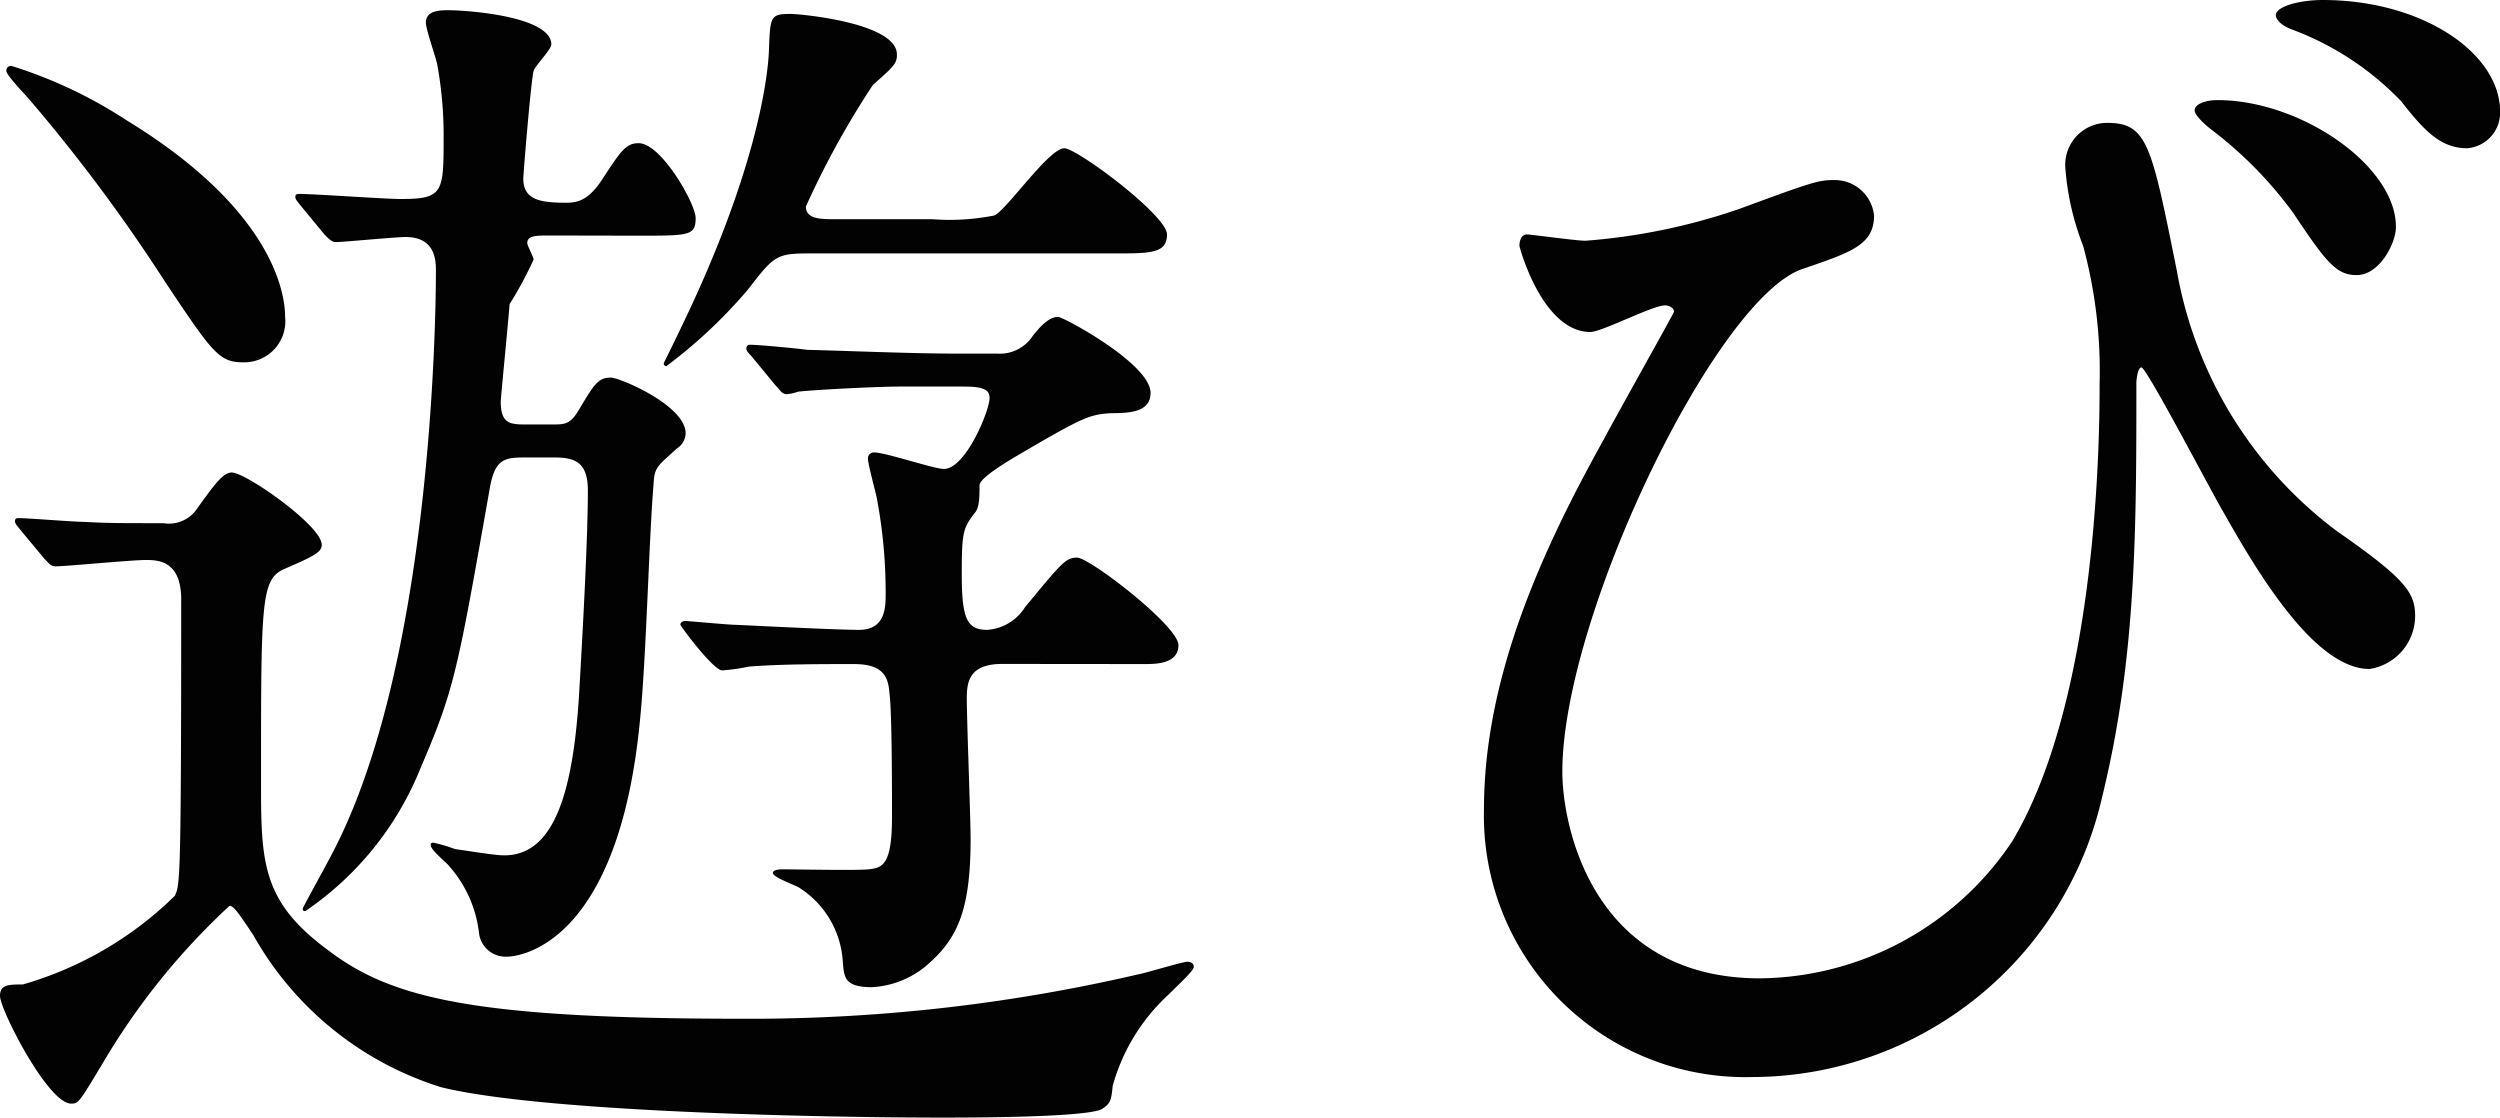
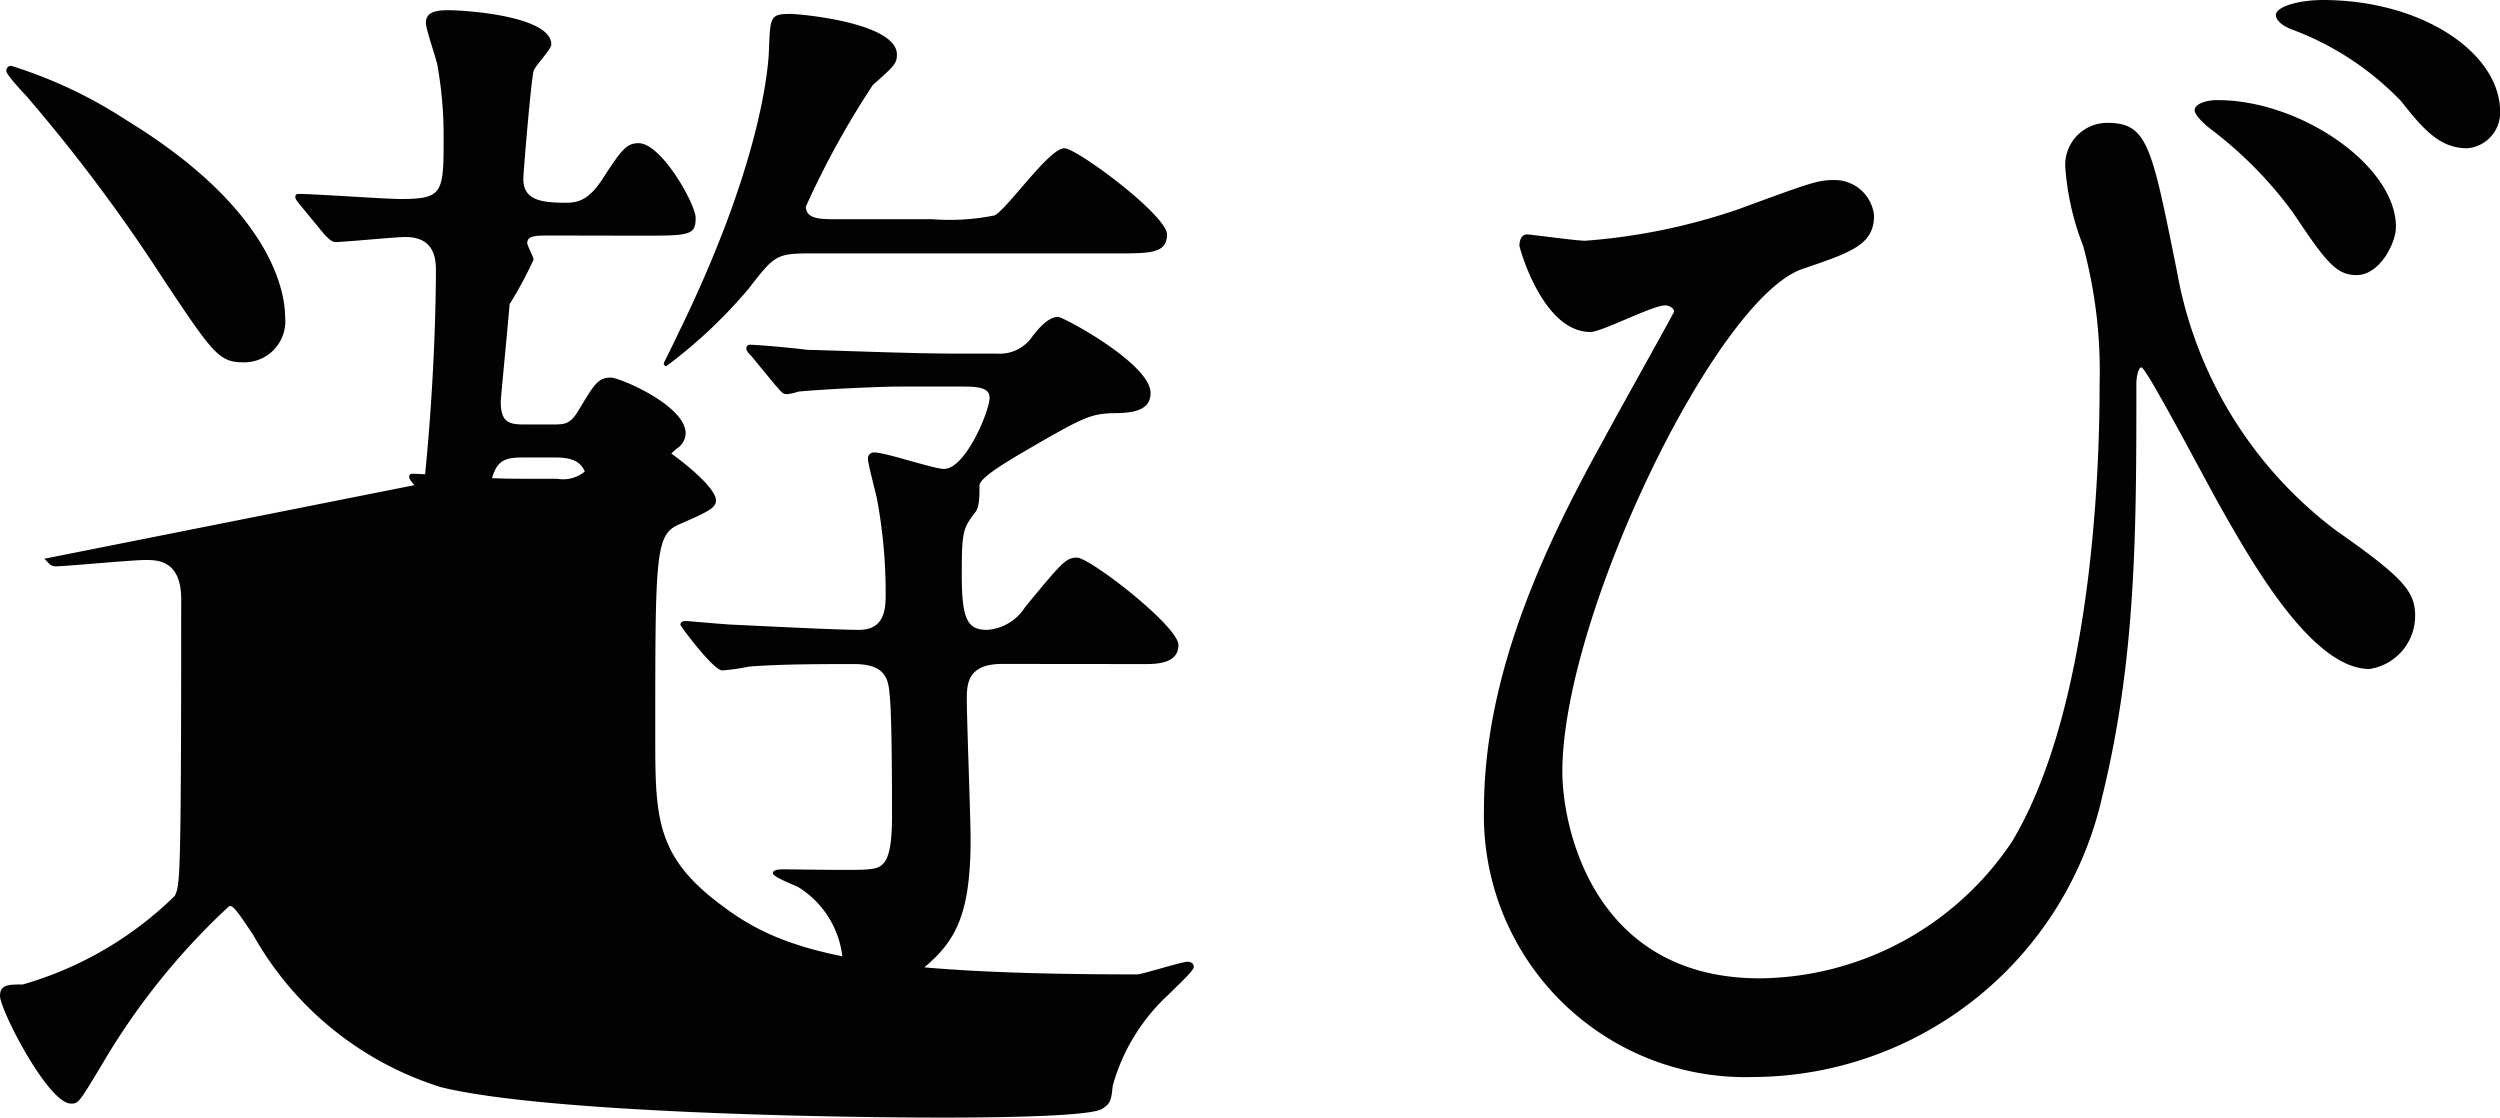
<svg xmlns="http://www.w3.org/2000/svg" width="73.001" height="32.634" viewBox="0 0 73.001 32.634">
-   <path d="M4.81-27.676a13.455,13.455,0,0,0-3.367-1.591.136.136,0,0,0-.148.148c0,.037.037.148.592.74a49,49,0,0,1,4.033,5.4c1.406,2.109,1.591,2.368,2.294,2.368a1.2,1.2,0,0,0,1.221-1.332C9.435-22.718,8.991-25.123,4.81-27.676Zm-2.405,12.8c.148.148.185.222.333.222.3,0,2.22-.185,2.627-.185.333,0,1.036,0,1.036,1.147,0,8.325-.037,8.325-.185,8.658a10.458,10.458,0,0,1-4.44,2.59c-.407,0-.666,0-.666.333,0,.407,1.406,3.145,2.072,3.145.222,0,.222,0,1-1.3A20.227,20.227,0,0,1,7.807-4.736c.111,0,.185.074.7.851A9.55,9.55,0,0,0,13.986.555c3,.74,11.359.888,14.615.888.74,0,4.329,0,4.7-.259.222-.148.259-.222.3-.666a5.672,5.672,0,0,1,1.628-2.664c.333-.333.74-.7.74-.814s-.111-.148-.185-.148c-.148,0-1.221.333-1.443.37A50.036,50.036,0,0,1,22.829-1.443c-7.881,0-10.286-.592-12.136-2-1.961-1.443-1.961-2.59-1.961-5,0-5.254,0-5.846.7-6.142.851-.37,1.073-.481,1.073-.7,0-.555-2.22-2.109-2.627-2.109-.259,0-.518.37-1,1.036a.991.991,0,0,1-1,.444c-1.332,0-1.591,0-2.294-.037-.3,0-1.665-.111-1.924-.111-.037,0-.111,0-.111.074s0,.074.148.259ZM33.67-23.791c1.036,0,1.517,0,1.517-.555s-2.627-2.516-3-2.516c-.444,0-1.665,1.776-2.035,1.961a6.6,6.6,0,0,1-1.813.111H25.493c-.407,0-.851,0-.851-.37A25.253,25.253,0,0,1,26.6-28.712c.629-.555.7-.629.7-.888,0-.925-2.812-1.184-3.108-1.184-.592,0-.592.074-.629,1.073-.037.888-.407,3.663-2.627,8.214-.37.777-.444.888-.444.925a.08.08,0,0,0,.074.074,14.449,14.449,0,0,0,2.4-2.257c.74-.962.814-1.036,1.776-1.036Zm-13.912-.518c1.48,0,1.665,0,1.665-.518,0-.407-1-2.183-1.665-2.183-.37,0-.518.222-1.073,1.073-.37.555-.666.666-1.036.666-.74,0-1.258-.074-1.258-.7,0-.148.222-2.849.3-3.145.037-.148.518-.629.518-.777,0-.814-2.405-1-3.034-1-.444,0-.629.111-.629.37,0,.185.3,1.036.333,1.221a11.51,11.51,0,0,1,.185,2.072c0,1.665,0,1.85-1.258,1.85-.444,0-2.516-.148-2.96-.148-.037,0-.111,0-.111.074s0,.074.148.259l.7.851c.148.148.222.222.333.222.222,0,1.739-.148,2.035-.148.814,0,.888.592.888.962,0,1.591-.148,11.507-3,16.983-.148.3-.888,1.628-.888,1.665,0,.074.037.074.074.074a9.179,9.179,0,0,0,3.367-4.181c1-2.331,1.073-2.812,2.035-8.251.148-.74.407-.814.962-.814h.925c.592,0,.962.148.962.962,0,1.369-.148,4.107-.259,5.994-.185,2.96-.777,4.662-2.183,4.662-.259,0-.925-.111-1.443-.185a4.043,4.043,0,0,0-.629-.185c-.037,0-.074,0-.074.074,0,.148.481.518.555.629A3.568,3.568,0,0,1,15.1-3.922a.782.782,0,0,0,.814.666c.333,0,3.256-.3,3.885-6.919.185-1.813.259-5.328.407-7.03.037-.37.185-.444.666-.888a.544.544,0,0,0,.259-.444c0-.814-1.924-1.628-2.183-1.628-.37,0-.481.185-.925.925-.259.444-.407.444-.814.444h-.7c-.481,0-.777,0-.777-.666,0-.111.185-1.961.259-2.849a11.137,11.137,0,0,0,.7-1.3c0-.074-.185-.407-.185-.481,0-.222.259-.222.666-.222ZM34.521-11.8c.333,0,1,0,1-.555s-2.59-2.553-2.96-2.553c-.333,0-.444.148-1.517,1.443a1.418,1.418,0,0,1-1.11.666c-.592,0-.74-.333-.74-1.628,0-1.221.037-1.332.37-1.776.148-.148.148-.481.148-.814,0-.222.814-.7,1.258-.962,1.776-1.036,1.961-1.11,2.59-1.147.555,0,1.147-.037,1.147-.592,0-.851-2.553-2.22-2.7-2.22-.3,0-.592.37-.74.555a1.148,1.148,0,0,1-1.036.518h-1.11c-1.369,0-3.034-.074-4.44-.111-.259-.037-1.406-.148-1.665-.148a.1.1,0,0,0-.111.111c0,.037,0,.074.148.222l.7.851c.148.148.185.259.333.259a1.373,1.373,0,0,0,.333-.074c.74-.074,2.442-.148,2.923-.148h1.924c.592,0,.74.111.74.333,0,.37-.7,2.072-1.332,2.072-.3,0-1.7-.481-2.035-.481a.173.173,0,0,0-.185.185c0,.148.222.962.259,1.147a14.872,14.872,0,0,1,.259,2.775c0,.407,0,1.073-.777,1.073-.666,0-2.812-.111-3.626-.148-.185,0-1.369-.111-1.443-.111s-.148.037-.148.111c0,.037.962,1.332,1.221,1.332a5.613,5.613,0,0,0,.777-.111c.925-.074,2.146-.074,3.071-.074.888,0,1,.407,1.036.851.074.555.074,2.886.074,3.589,0,1.406-.259,1.517-.7,1.554-.333.037-2.072,0-2.479,0-.074,0-.3,0-.3.111s.592.333.74.407a2.753,2.753,0,0,1,1.3,2.146c.037.481.037.777.851.777A2.694,2.694,0,0,0,28.12-2.96c.925-.777,1.332-1.591,1.332-3.737,0-.592-.111-3.441-.111-4.107,0-.481.074-1,1.036-1ZM47.4-24.161c-.259,0-1.591-.185-1.7-.185-.148,0-.222.148-.222.333,0,.037.666,2.516,2.072,2.516.333,0,1.813-.777,2.183-.777.111,0,.259.074.259.185,0,.037-1.887,3.4-2.035,3.7-1.813,3.256-3.515,6.956-3.515,10.841A7.635,7.635,0,0,0,52.281.259,10.5,10.5,0,0,0,62.493-7.918c1-4.07,1-7.807,1-12.1,0-.074.037-.444.148-.444.148,0,2,3.552,2.368,4.181.962,1.7,2.664,4.625,4.292,4.625a1.57,1.57,0,0,0,1.332-1.554c0-.7-.333-1.11-2.294-2.479a12.106,12.106,0,0,1-4.662-7.585c-.74-3.663-.851-4.329-2.035-4.329A1.225,1.225,0,0,0,61.42-26.27a7.809,7.809,0,0,0,.518,2.257,13.975,13.975,0,0,1,.481,4.033c0,1.184,0,9.1-2.553,13.357a8.957,8.957,0,0,1-7.363,4c-4.884,0-5.772-4.44-5.772-6.031,0-4.551,4.514-13.875,7.03-14.689,1.406-.481,2.072-.7,2.072-1.554a1.154,1.154,0,0,0-1.184-1.036c-.444,0-.666.074-2.775.851A17.905,17.905,0,0,1,47.4-24.161Zm21.534-7.03c-.666,0-1.369.185-1.369.444,0,.074.074.259.444.407a8.543,8.543,0,0,1,3.219,2.109c.666.851,1.147,1.369,1.924,1.369a1.042,1.042,0,0,0,.962-1.073C74.111-29.637,71.854-31.191,68.931-31.191ZM65.86-28.268c-.333,0-.666.111-.666.3,0,.148.333.444.481.555a11.744,11.744,0,0,1,2.4,2.442c.962,1.443,1.258,1.813,1.85,1.813.666,0,1.147-.925,1.147-1.406C71.077-26.344,68.3-28.268,65.86-28.268Z" transform="translate(-1.11 31.191)" fill="#020202" />
+   <path d="M4.81-27.676a13.455,13.455,0,0,0-3.367-1.591.136.136,0,0,0-.148.148c0,.037.037.148.592.74a49,49,0,0,1,4.033,5.4c1.406,2.109,1.591,2.368,2.294,2.368a1.2,1.2,0,0,0,1.221-1.332C9.435-22.718,8.991-25.123,4.81-27.676Zm-2.405,12.8c.148.148.185.222.333.222.3,0,2.22-.185,2.627-.185.333,0,1.036,0,1.036,1.147,0,8.325-.037,8.325-.185,8.658a10.458,10.458,0,0,1-4.44,2.59c-.407,0-.666,0-.666.333,0,.407,1.406,3.145,2.072,3.145.222,0,.222,0,1-1.3A20.227,20.227,0,0,1,7.807-4.736c.111,0,.185.074.7.851A9.55,9.55,0,0,0,13.986.555c3,.74,11.359.888,14.615.888.74,0,4.329,0,4.7-.259.222-.148.259-.222.3-.666a5.672,5.672,0,0,1,1.628-2.664c.333-.333.74-.7.74-.814s-.111-.148-.185-.148c-.148,0-1.221.333-1.443.37c-7.881,0-10.286-.592-12.136-2-1.961-1.443-1.961-2.59-1.961-5,0-5.254,0-5.846.7-6.142.851-.37,1.073-.481,1.073-.7,0-.555-2.22-2.109-2.627-2.109-.259,0-.518.37-1,1.036a.991.991,0,0,1-1,.444c-1.332,0-1.591,0-2.294-.037-.3,0-1.665-.111-1.924-.111-.037,0-.111,0-.111.074s0,.074.148.259ZM33.67-23.791c1.036,0,1.517,0,1.517-.555s-2.627-2.516-3-2.516c-.444,0-1.665,1.776-2.035,1.961a6.6,6.6,0,0,1-1.813.111H25.493c-.407,0-.851,0-.851-.37A25.253,25.253,0,0,1,26.6-28.712c.629-.555.7-.629.7-.888,0-.925-2.812-1.184-3.108-1.184-.592,0-.592.074-.629,1.073-.037.888-.407,3.663-2.627,8.214-.37.777-.444.888-.444.925a.08.08,0,0,0,.074.074,14.449,14.449,0,0,0,2.4-2.257c.74-.962.814-1.036,1.776-1.036Zm-13.912-.518c1.48,0,1.665,0,1.665-.518,0-.407-1-2.183-1.665-2.183-.37,0-.518.222-1.073,1.073-.37.555-.666.666-1.036.666-.74,0-1.258-.074-1.258-.7,0-.148.222-2.849.3-3.145.037-.148.518-.629.518-.777,0-.814-2.405-1-3.034-1-.444,0-.629.111-.629.37,0,.185.3,1.036.333,1.221a11.51,11.51,0,0,1,.185,2.072c0,1.665,0,1.85-1.258,1.85-.444,0-2.516-.148-2.96-.148-.037,0-.111,0-.111.074s0,.074.148.259l.7.851c.148.148.222.222.333.222.222,0,1.739-.148,2.035-.148.814,0,.888.592.888.962,0,1.591-.148,11.507-3,16.983-.148.3-.888,1.628-.888,1.665,0,.074.037.074.074.074a9.179,9.179,0,0,0,3.367-4.181c1-2.331,1.073-2.812,2.035-8.251.148-.74.407-.814.962-.814h.925c.592,0,.962.148.962.962,0,1.369-.148,4.107-.259,5.994-.185,2.96-.777,4.662-2.183,4.662-.259,0-.925-.111-1.443-.185a4.043,4.043,0,0,0-.629-.185c-.037,0-.074,0-.074.074,0,.148.481.518.555.629A3.568,3.568,0,0,1,15.1-3.922a.782.782,0,0,0,.814.666c.333,0,3.256-.3,3.885-6.919.185-1.813.259-5.328.407-7.03.037-.37.185-.444.666-.888a.544.544,0,0,0,.259-.444c0-.814-1.924-1.628-2.183-1.628-.37,0-.481.185-.925.925-.259.444-.407.444-.814.444h-.7c-.481,0-.777,0-.777-.666,0-.111.185-1.961.259-2.849a11.137,11.137,0,0,0,.7-1.3c0-.074-.185-.407-.185-.481,0-.222.259-.222.666-.222ZM34.521-11.8c.333,0,1,0,1-.555s-2.59-2.553-2.96-2.553c-.333,0-.444.148-1.517,1.443a1.418,1.418,0,0,1-1.11.666c-.592,0-.74-.333-.74-1.628,0-1.221.037-1.332.37-1.776.148-.148.148-.481.148-.814,0-.222.814-.7,1.258-.962,1.776-1.036,1.961-1.11,2.59-1.147.555,0,1.147-.037,1.147-.592,0-.851-2.553-2.22-2.7-2.22-.3,0-.592.37-.74.555a1.148,1.148,0,0,1-1.036.518h-1.11c-1.369,0-3.034-.074-4.44-.111-.259-.037-1.406-.148-1.665-.148a.1.1,0,0,0-.111.111c0,.037,0,.074.148.222l.7.851c.148.148.185.259.333.259a1.373,1.373,0,0,0,.333-.074c.74-.074,2.442-.148,2.923-.148h1.924c.592,0,.74.111.74.333,0,.37-.7,2.072-1.332,2.072-.3,0-1.7-.481-2.035-.481a.173.173,0,0,0-.185.185c0,.148.222.962.259,1.147a14.872,14.872,0,0,1,.259,2.775c0,.407,0,1.073-.777,1.073-.666,0-2.812-.111-3.626-.148-.185,0-1.369-.111-1.443-.111s-.148.037-.148.111c0,.037.962,1.332,1.221,1.332a5.613,5.613,0,0,0,.777-.111c.925-.074,2.146-.074,3.071-.074.888,0,1,.407,1.036.851.074.555.074,2.886.074,3.589,0,1.406-.259,1.517-.7,1.554-.333.037-2.072,0-2.479,0-.074,0-.3,0-.3.111s.592.333.74.407a2.753,2.753,0,0,1,1.3,2.146c.037.481.037.777.851.777A2.694,2.694,0,0,0,28.12-2.96c.925-.777,1.332-1.591,1.332-3.737,0-.592-.111-3.441-.111-4.107,0-.481.074-1,1.036-1ZM47.4-24.161c-.259,0-1.591-.185-1.7-.185-.148,0-.222.148-.222.333,0,.037.666,2.516,2.072,2.516.333,0,1.813-.777,2.183-.777.111,0,.259.074.259.185,0,.037-1.887,3.4-2.035,3.7-1.813,3.256-3.515,6.956-3.515,10.841A7.635,7.635,0,0,0,52.281.259,10.5,10.5,0,0,0,62.493-7.918c1-4.07,1-7.807,1-12.1,0-.074.037-.444.148-.444.148,0,2,3.552,2.368,4.181.962,1.7,2.664,4.625,4.292,4.625a1.57,1.57,0,0,0,1.332-1.554c0-.7-.333-1.11-2.294-2.479a12.106,12.106,0,0,1-4.662-7.585c-.74-3.663-.851-4.329-2.035-4.329A1.225,1.225,0,0,0,61.42-26.27a7.809,7.809,0,0,0,.518,2.257,13.975,13.975,0,0,1,.481,4.033c0,1.184,0,9.1-2.553,13.357a8.957,8.957,0,0,1-7.363,4c-4.884,0-5.772-4.44-5.772-6.031,0-4.551,4.514-13.875,7.03-14.689,1.406-.481,2.072-.7,2.072-1.554a1.154,1.154,0,0,0-1.184-1.036c-.444,0-.666.074-2.775.851A17.905,17.905,0,0,1,47.4-24.161Zm21.534-7.03c-.666,0-1.369.185-1.369.444,0,.074.074.259.444.407a8.543,8.543,0,0,1,3.219,2.109c.666.851,1.147,1.369,1.924,1.369a1.042,1.042,0,0,0,.962-1.073C74.111-29.637,71.854-31.191,68.931-31.191ZM65.86-28.268c-.333,0-.666.111-.666.3,0,.148.333.444.481.555a11.744,11.744,0,0,1,2.4,2.442c.962,1.443,1.258,1.813,1.85,1.813.666,0,1.147-.925,1.147-1.406C71.077-26.344,68.3-28.268,65.86-28.268Z" transform="translate(-1.11 31.191)" fill="#020202" />
</svg>